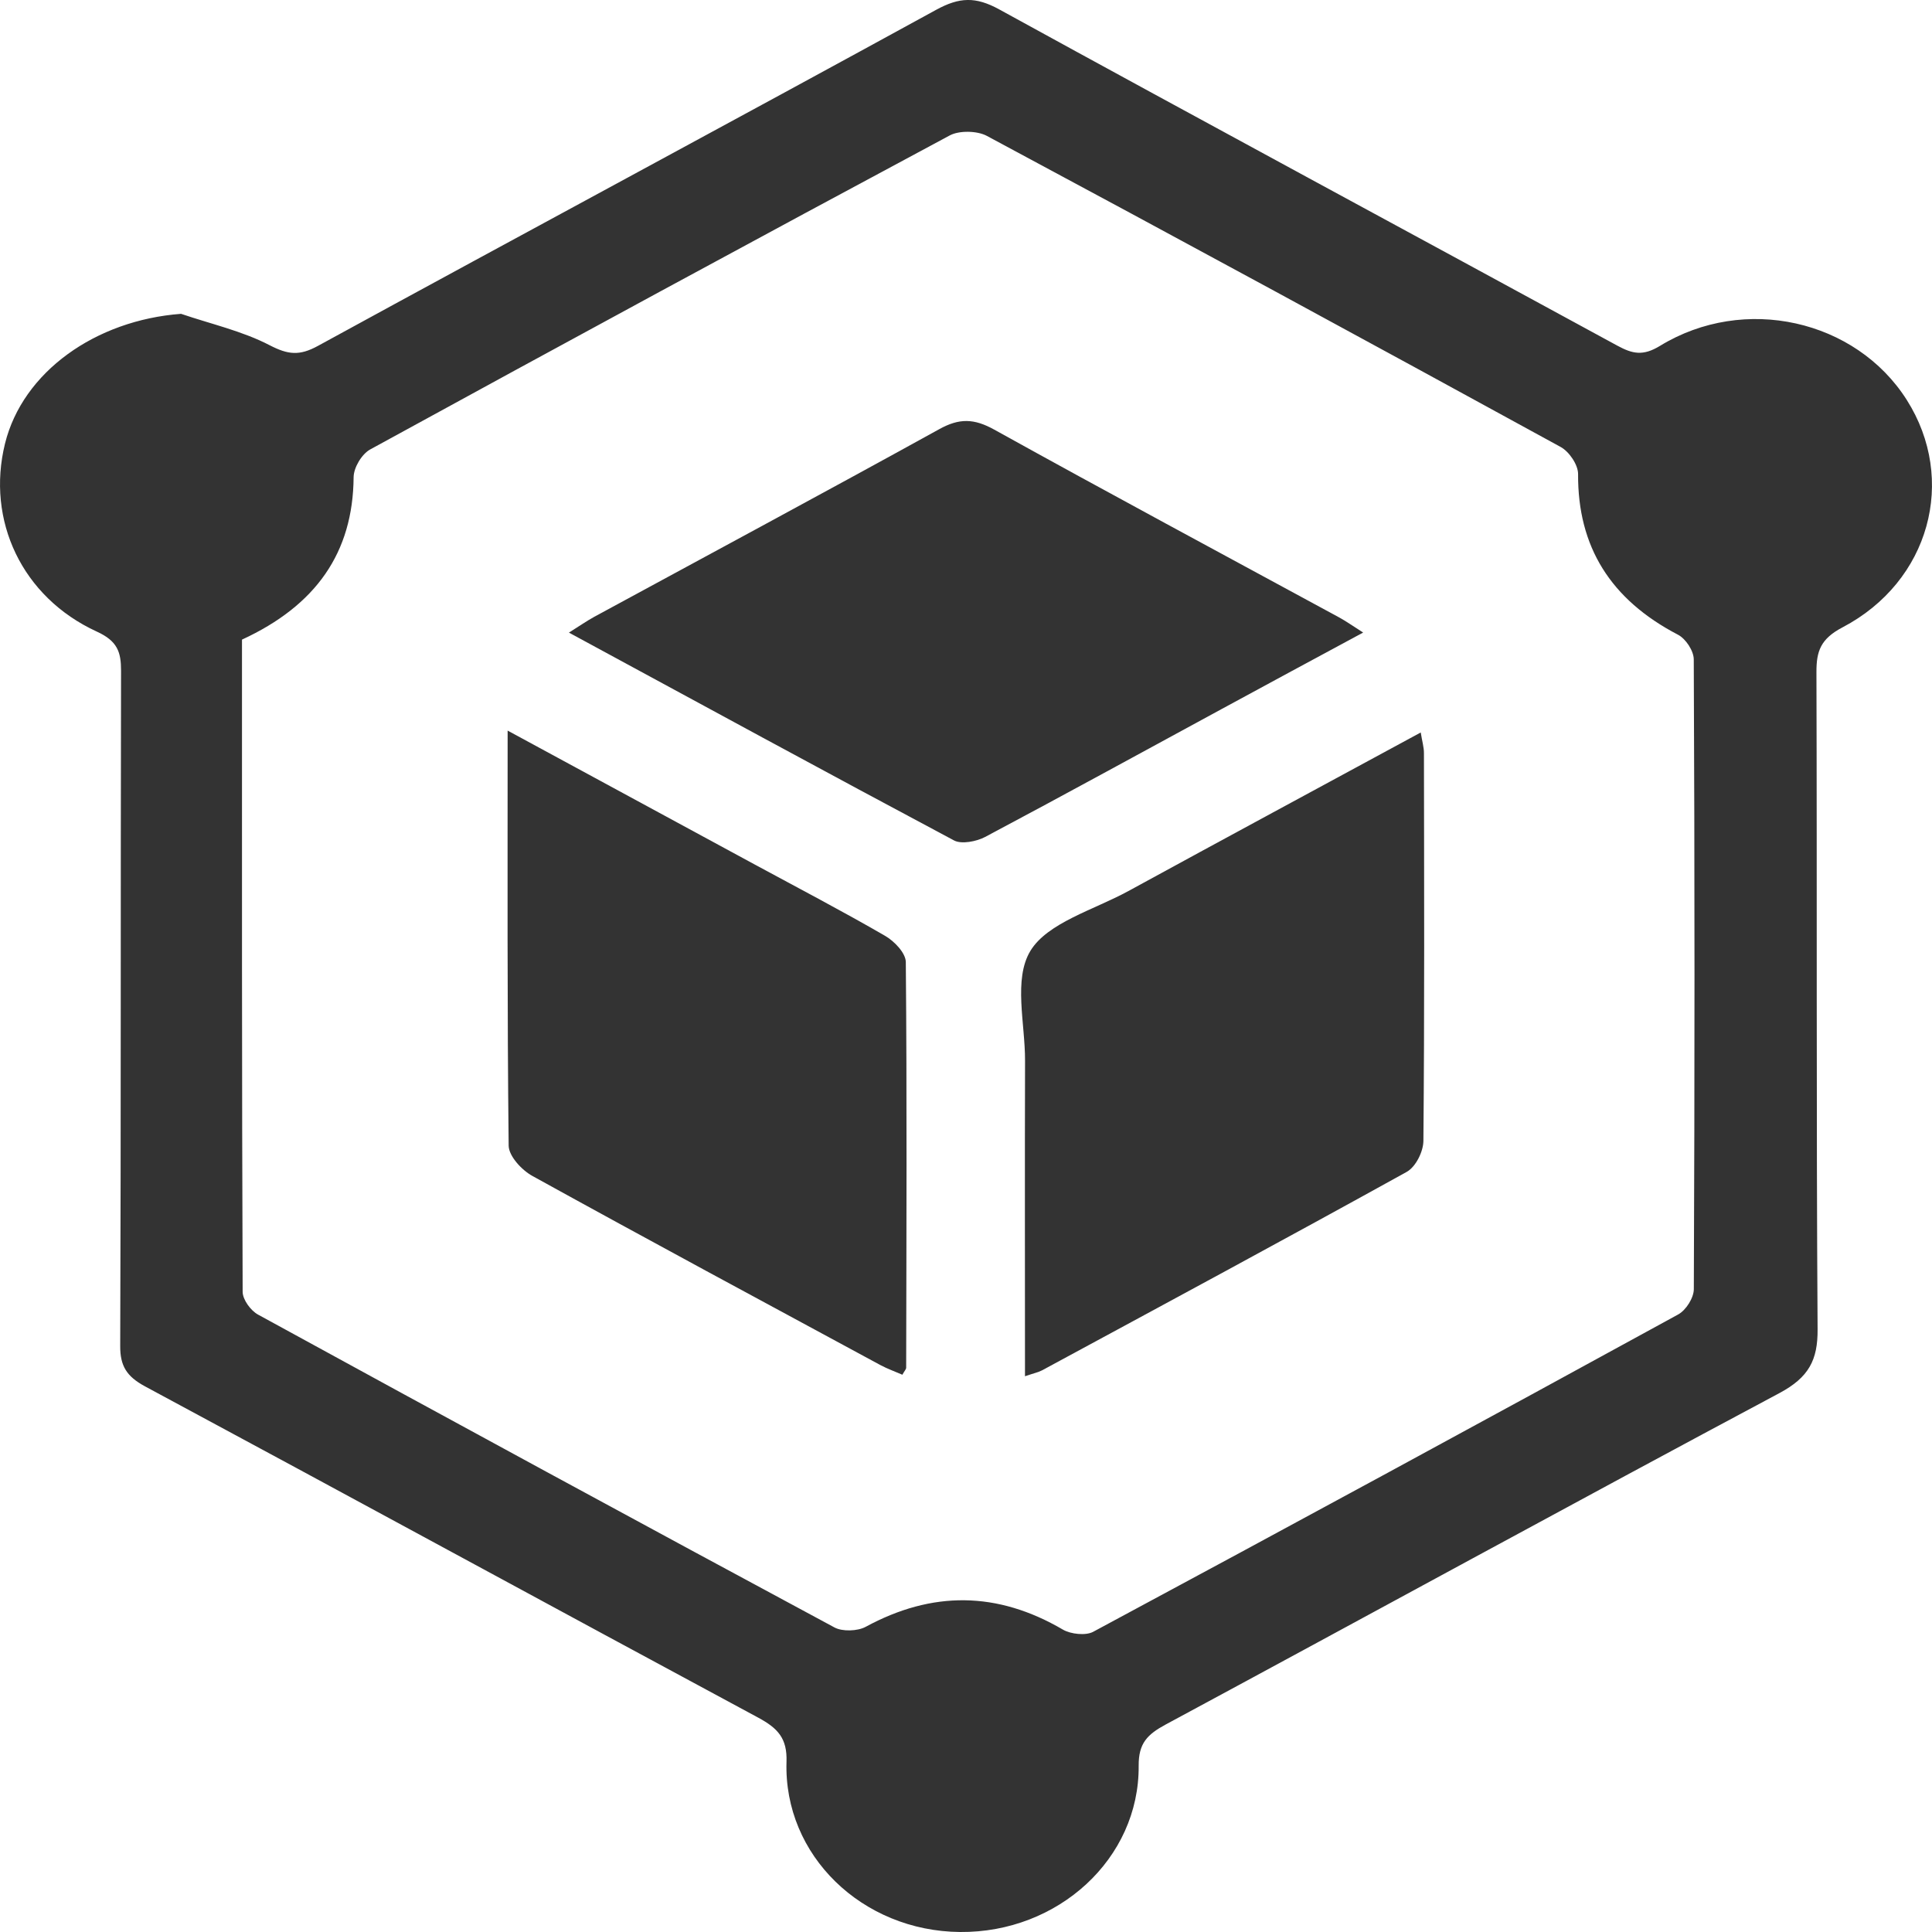
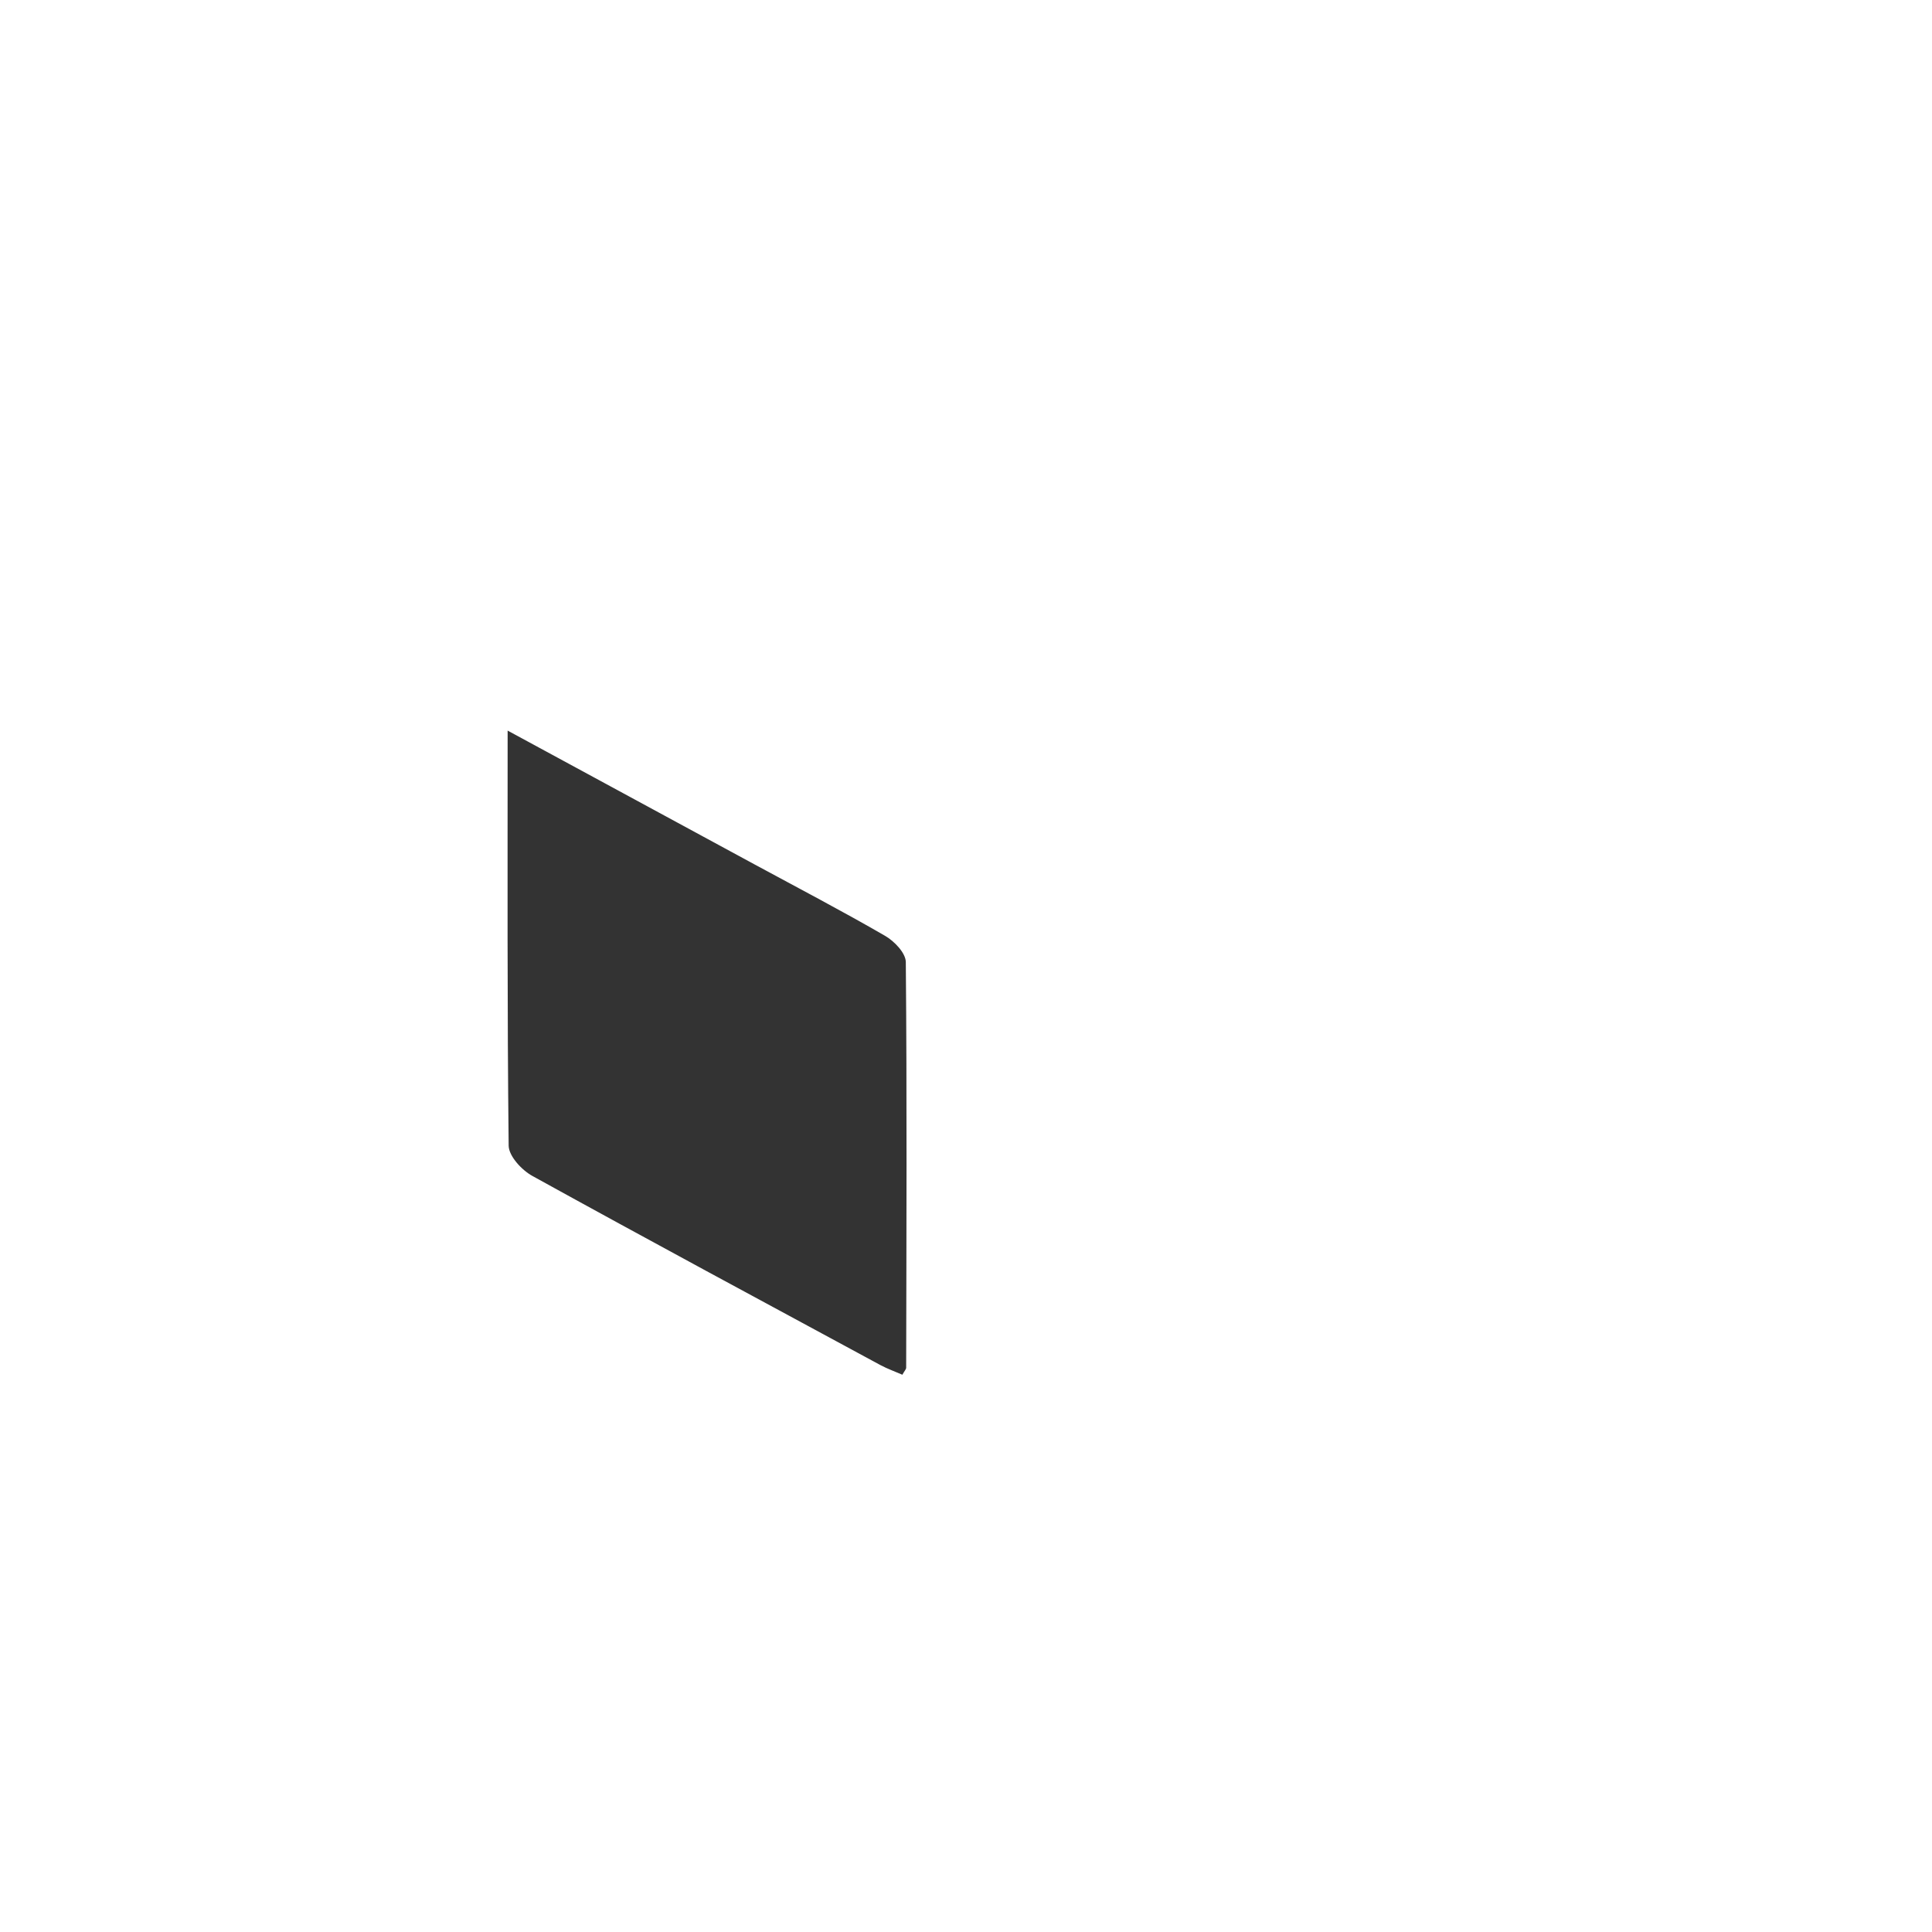
<svg xmlns="http://www.w3.org/2000/svg" width="32" height="32" viewBox="0 0 32 32" fill="none">
-   <path d="M31.582 6.624C30.739 5.295 28.89 4.874 27.494 5.729C27.212 5.901 27.039 5.861 26.788 5.725C23.377 3.867 19.956 2.025 16.551 0.156C16.159 -0.059 15.891 -0.048 15.505 0.163C12.098 2.029 8.674 3.866 5.266 5.729C4.959 5.897 4.772 5.876 4.464 5.717C4.012 5.482 3.491 5.366 2.999 5.198C1.582 5.304 0.377 6.159 0.083 7.347C-0.231 8.62 0.364 9.892 1.603 10.461C1.947 10.618 2.005 10.8 2.005 11.11C1.996 14.838 2.005 18.567 1.991 22.296C1.99 22.624 2.097 22.797 2.399 22.961C5.79 24.784 9.171 26.627 12.561 28.451C12.885 28.626 13.04 28.794 13.027 29.18C12.978 30.732 14.282 31.986 15.902 32C17.525 32.014 18.872 30.787 18.86 29.246C18.857 28.872 19.006 28.726 19.31 28.562C22.7 26.736 26.075 24.887 29.473 23.074C29.961 22.813 30.109 22.525 30.105 22.017C30.082 18.389 30.097 14.76 30.086 11.132C30.085 10.786 30.154 10.582 30.518 10.391C31.965 9.632 32.419 7.943 31.582 6.624ZM28.055 21.353C28.054 21.496 27.927 21.7 27.795 21.772C24.573 23.536 21.343 25.289 18.106 27.028C17.983 27.094 17.735 27.067 17.606 26.992C16.52 26.356 15.442 26.346 14.337 26.946C14.203 27.018 13.952 27.026 13.822 26.956C10.633 25.241 7.45 23.512 4.274 21.774C4.15 21.706 4.02 21.525 4.019 21.397C4.005 17.804 4.008 14.21 4.008 10.594C5.235 10.028 5.847 9.153 5.857 7.904C5.858 7.747 5.99 7.522 6.132 7.444C9.323 5.697 12.523 3.962 15.731 2.243C15.887 2.159 16.185 2.165 16.344 2.25C19.521 3.953 22.689 5.673 25.849 7.403C25.993 7.482 26.139 7.7 26.138 7.852C26.131 9.053 26.673 9.929 27.791 10.512C27.923 10.58 28.054 10.782 28.054 10.922C28.07 14.398 28.07 17.875 28.055 21.353Z" fill="#333333" />
  <path d="M14.659 15.5C13.949 15.089 13.219 14.708 12.497 14.317C11.164 13.594 9.829 12.871 8.408 12.101C8.408 14.465 8.4 16.721 8.425 18.977C8.428 19.148 8.639 19.379 8.819 19.478C10.732 20.534 12.658 21.57 14.582 22.61C14.698 22.672 14.825 22.717 14.946 22.77C14.981 22.707 15.009 22.68 15.009 22.653C15.013 20.413 15.023 18.173 15.003 15.934C15.001 15.785 14.814 15.589 14.659 15.5Z" fill="#333333" />
-   <path d="M23.532 12.132C21.883 13.026 20.283 13.888 18.687 14.76C18.121 15.069 17.351 15.282 17.067 15.749C16.782 16.219 16.98 16.952 16.978 17.568C16.973 19.287 16.977 21.006 16.977 22.795C17.133 22.742 17.202 22.728 17.26 22.697C19.276 21.607 21.294 20.52 23.298 19.411C23.45 19.327 23.575 19.073 23.576 18.896C23.595 16.757 23.588 14.618 23.585 12.478C23.586 12.377 23.554 12.274 23.532 12.132Z" fill="#333333" />
-   <path d="M22.578 10.477C22.406 10.368 22.296 10.289 22.176 10.224C20.272 9.19 18.361 8.166 16.468 7.116C16.133 6.93 15.889 6.924 15.556 7.109C13.659 8.156 11.749 9.181 9.845 10.215C9.716 10.286 9.596 10.37 9.423 10.478C11.588 11.651 13.689 12.795 15.803 13.921C15.926 13.986 16.174 13.938 16.316 13.863C17.629 13.166 18.93 12.451 20.236 11.743C20.999 11.328 21.764 10.916 22.578 10.477Z" fill="#333333" />
</svg>